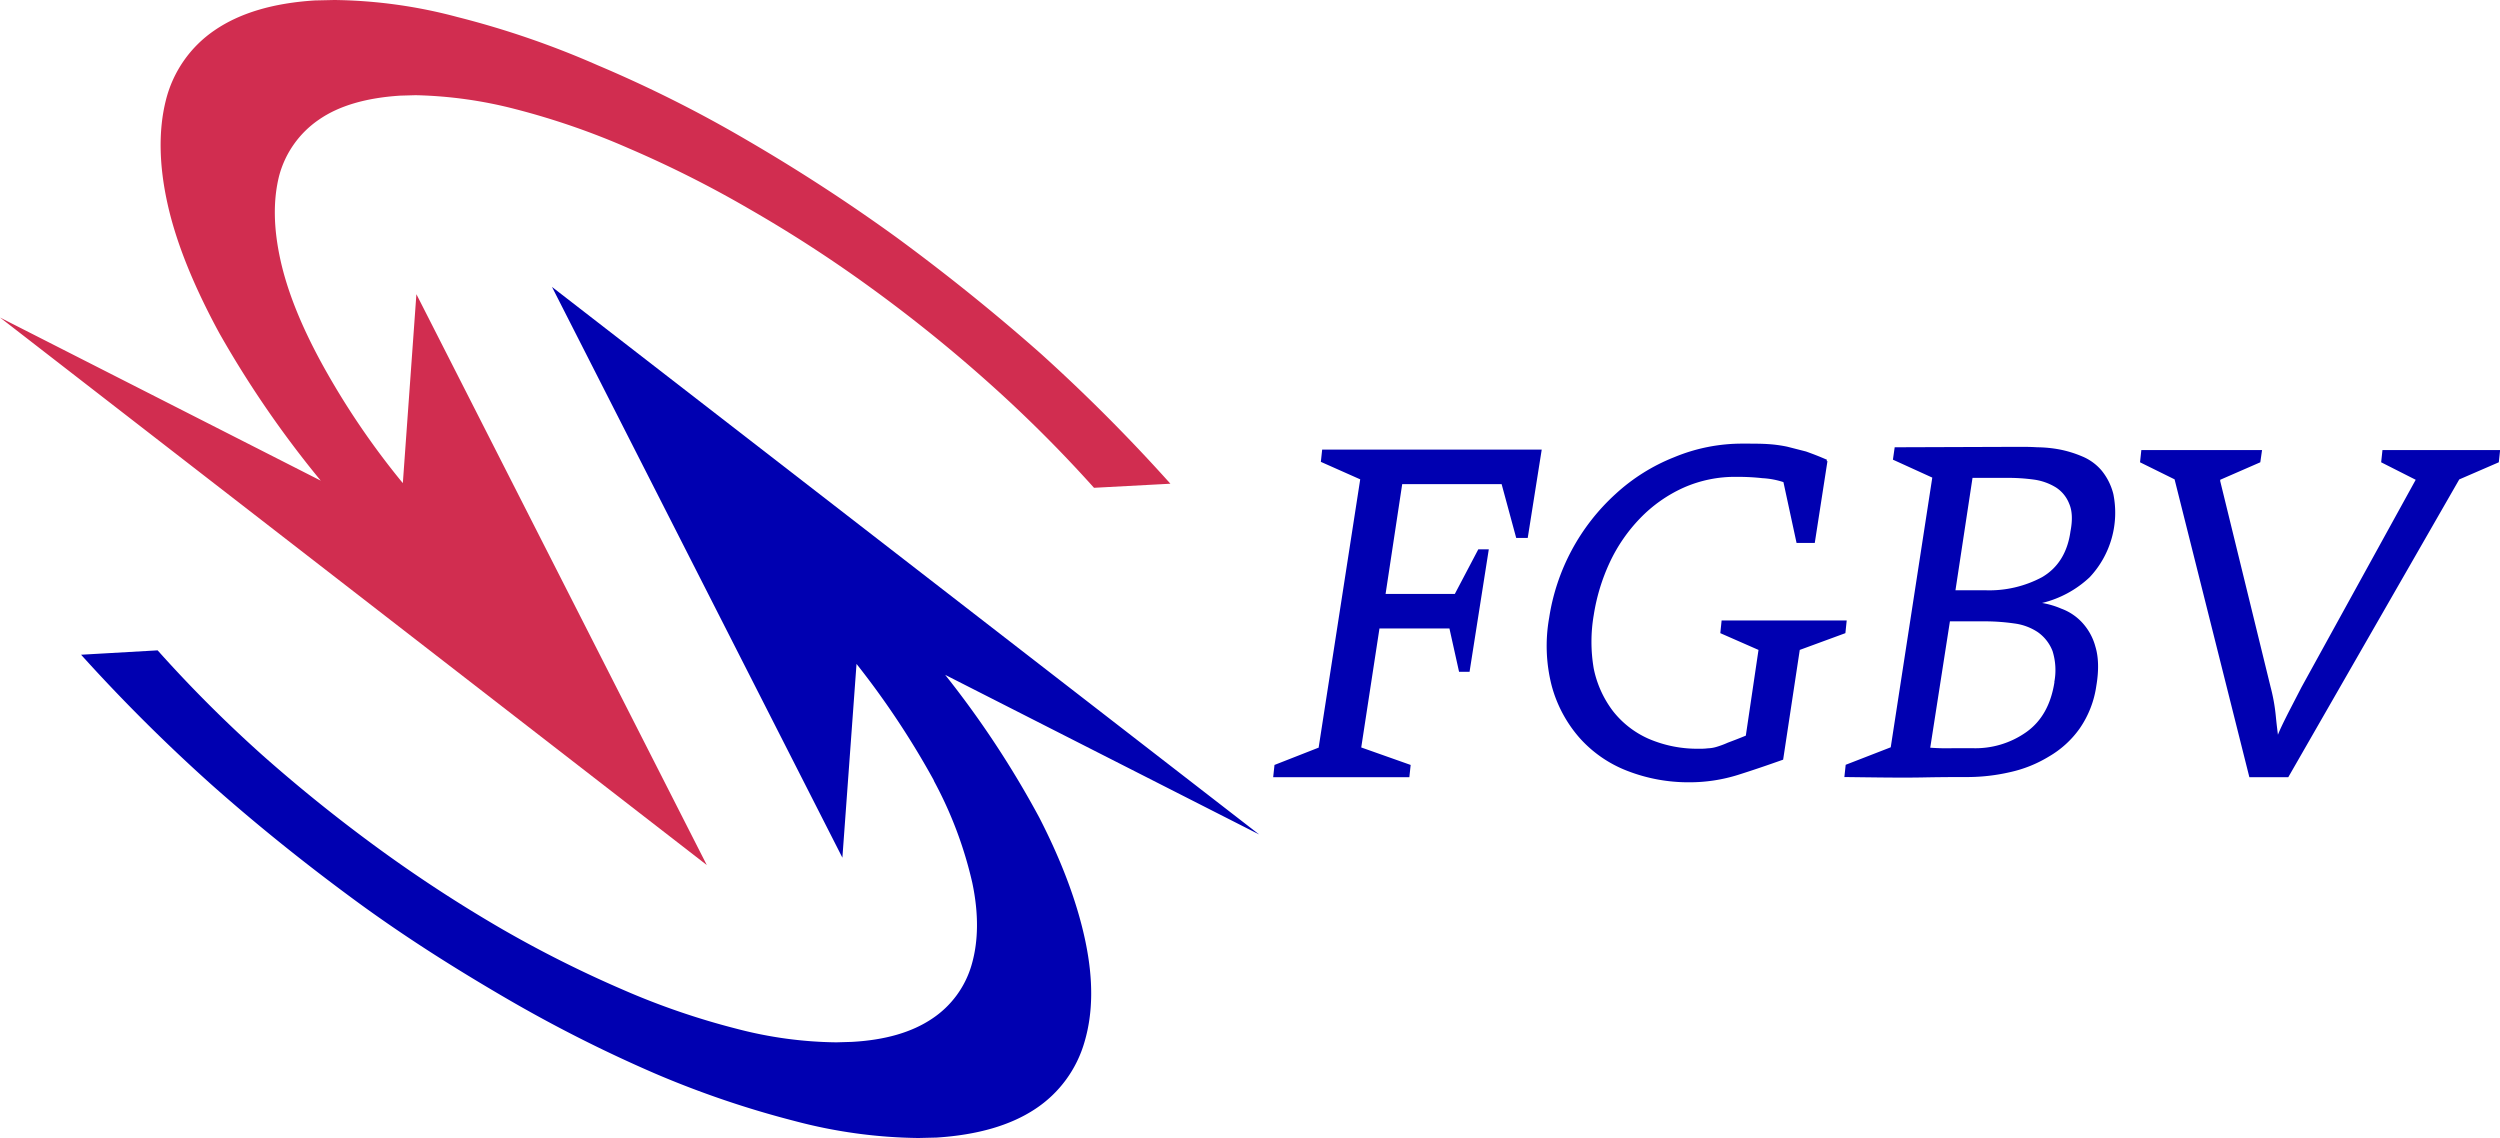
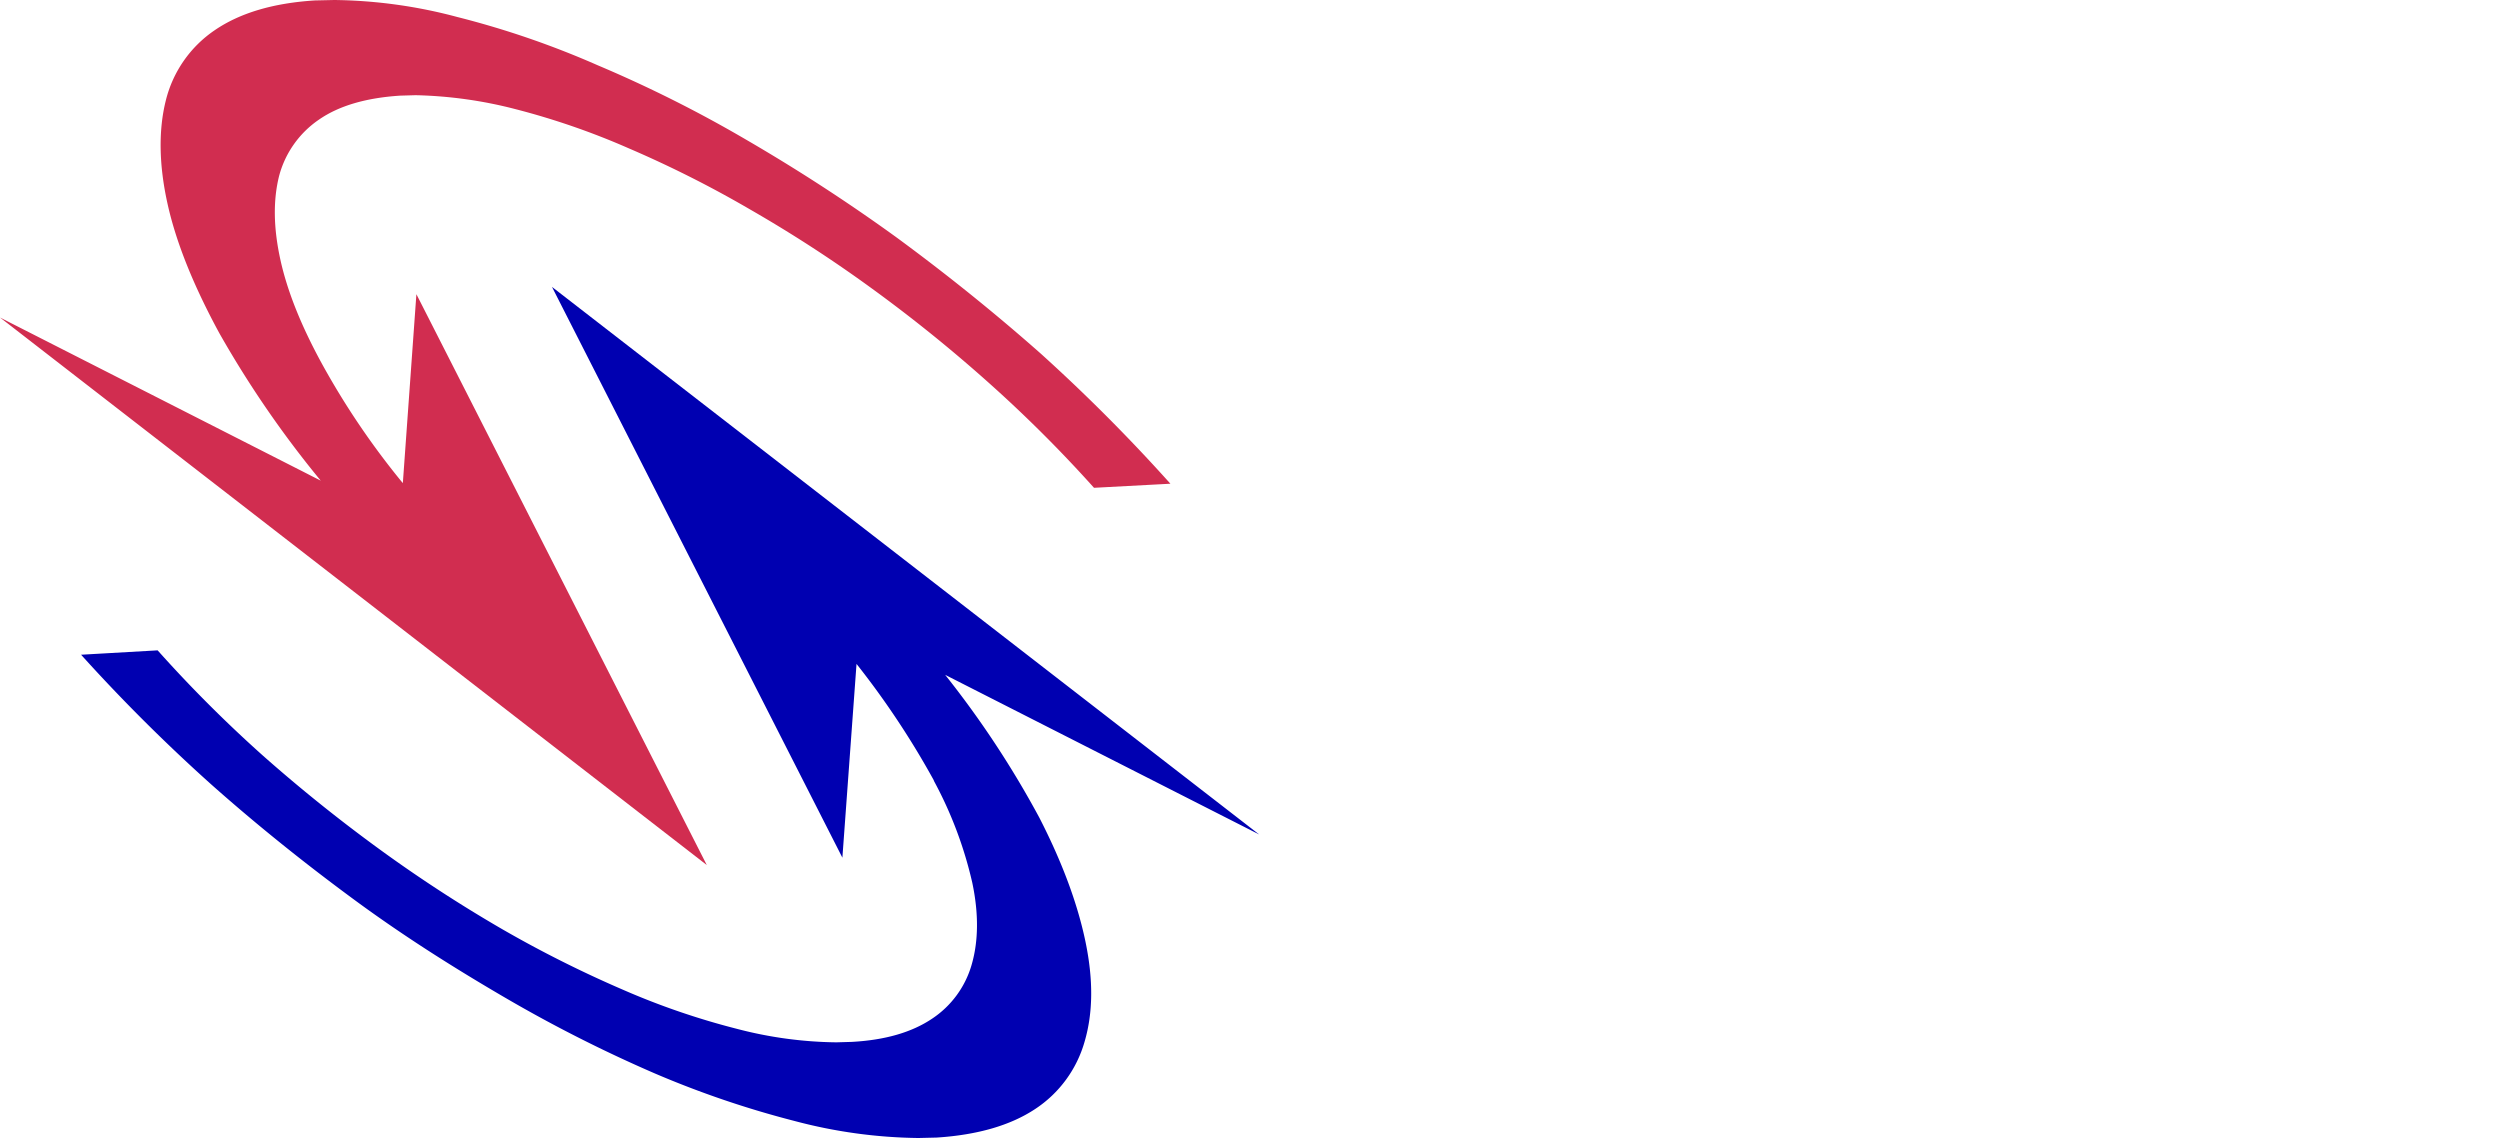
<svg xmlns="http://www.w3.org/2000/svg" id="Layer_1" data-name="Layer 1" width="241.98mm" height="110.15mm" viewBox="0 0 685.92 312.24">
  <title>fgbv-logo</title>
  <path d="M383,170.44a490.15,490.15,0,0,0-41.16-26.76,352.26,352.26,0,0,0-40.92-20.52,243.41,243.41,0,0,0-38.4-13.2,136.25,136.25,0,0,0-33.84-4.68l-5.28.12c-11.52.72-20.64,3.48-27.48,8.16a32.77,32.77,0,0,0-13.44,19.32c-2,8-1.92,17.52.48,28.32s7.2,22.56,14.16,35.4A283.12,283.12,0,0,0,225,237.16L137,192.4,330.92,342.63,251.24,186l-3.72,51.84a213.65,213.65,0,0,1-22.2-32.76c-5.64-10.32-9.48-19.8-11.4-28.56s-2-16.32-.36-22.92a27.08,27.08,0,0,1,10.92-15.48c5.52-3.84,13-6,22.32-6.6l4.2-.12a118.86,118.86,0,0,1,27.48,3.84A203.52,203.52,0,0,1,309.56,146a305.81,305.81,0,0,1,33.12,16.68,369.06,369.06,0,0,1,33.48,21.72,407.17,407.17,0,0,1,32,25.8,367,367,0,0,1,29,28.92L458.12,238a477,477,0,0,0-35.64-35.76C409.76,191,396.56,180.4,383,170.44Z" transform="translate(-137 -105.28)" fill="#d12d50" fill-rule="evenodd" />
  <path d="M393.2,319.47a110.17,110.17,0,0,1,10.56,28c1.8,8.52,1.68,16-.12,22.32a26.54,26.54,0,0,1-10.92,15c-5.52,3.71-12.84,5.87-22.08,6.36l-4.2.12A112.17,112.17,0,0,1,339,387.52a203.52,203.52,0,0,1-31.08-10.68,320.63,320.63,0,0,1-33.24-16.68,387.32,387.32,0,0,1-33.36-21.72c-11-8-21.72-16.57-32.16-25.81a363.54,363.54,0,0,1-28.92-28.91l-21,1.2A475.33,475.33,0,0,0,195,320.55c12.72,11.29,25.92,21.85,39.48,31.81s27.48,18.72,41.28,26.76a383.49,383.49,0,0,0,40.8,20.64,264.56,264.56,0,0,0,38.4,13.08,137.9,137.9,0,0,0,34,4.68l5-.12c11.28-.72,20.28-3.36,27-7.8A32.85,32.85,0,0,0,434.6,391c2.28-7.8,2.4-16.8.24-27.24s-6.36-21.84-12.72-34.21a263.56,263.56,0,0,0-25.8-39.11l86.16,43.8L288.44,184l79.68,156.6L372,287.44a230.66,230.66,0,0,1,21.24,32Z" transform="translate(-137 -105.28)" fill="#0000b1" fill-rule="evenodd" />
-   <path d="M498.92,310.36h-.12l11.4-73.56L499.4,232l.36-3.36H560l-3.84,24.24H553L549,238.12H521.72l-4.56,30.12h19L542.6,256h2.88l-5.28,33.6h-2.88l-2.64-11.88h-19.2l-5,32.64,13.56,4.8-.36,3.36H486.32l.36-3.36,12.24-4.8Zm127.32,3.35c-4.08,1.45-8.28,2.89-12.48,4.21a44.41,44.41,0,0,1-13.08,2,46.2,46.2,0,0,1-17.16-3.12,33.84,33.84,0,0,1-13.08-9,35.75,35.75,0,0,1-7.68-14.28,44,44,0,0,1-.72-18.72,57.73,57.73,0,0,1,18.24-34,52,52,0,0,1,16.08-10.08,48.56,48.56,0,0,1,19-3.72c2.52,0,4.8,0,6.6.12a36.71,36.71,0,0,1,5.4.72l5.16,1.32c1.68.6,3.6,1.32,5.76,2.28l-.12.36h.24l-3.48,22.44h-5l-3.6-16.68a22.27,22.27,0,0,0-5.76-1.08,60.35,60.35,0,0,0-7.08-.36,34.74,34.74,0,0,0-14.64,3A38.66,38.66,0,0,0,587,247.48a44.55,44.55,0,0,0-8.28,12A53.72,53.72,0,0,0,574.28,274a43.44,43.44,0,0,0,0,14.76,28.76,28.76,0,0,0,5.28,11.64,25.48,25.48,0,0,0,9.72,7.56,33.67,33.67,0,0,0,14,2.75,15,15,0,0,0,2.28-.11,9.32,9.32,0,0,0,2.28-.36,24.29,24.29,0,0,0,3.24-1.2c1.32-.49,2.88-1.08,4.92-1.92l3.48-23.52L609,279l.36-3.48h34.32l-.36,3.48L630.8,283.6l-4.56,30.11ZM656.84,228l34.32-.12c1.32,0,2.88,0,4.8.12a35.25,35.25,0,0,1,6.12.6,31,31,0,0,1,6.24,1.92,14,14,0,0,1,5.28,3.84,16.45,16.45,0,0,1,3.24,6.48,25.86,25.86,0,0,1-6.48,22.8,28.9,28.9,0,0,1-13.08,7.08,22.91,22.91,0,0,1,5.28,1.56,14.64,14.64,0,0,1,5.52,3.6,15.73,15.73,0,0,1,3.84,6.84c.84,2.76,1,6.36.24,10.8a27.26,27.26,0,0,1-4.56,11.64,26.77,26.77,0,0,1-8.4,7.67,34.91,34.91,0,0,1-10.8,4.33,52.35,52.35,0,0,1-11.16,1.32c-2.76,0-7.08,0-12.72.11s-12.84,0-21.48-.11l.36-3.36,12.36-4.8,11.4-74-10.8-4.92.48-3.36Zm43.8,64.44a17.61,17.61,0,0,0-.48-8.52,11.32,11.32,0,0,0-4-5.16,15,15,0,0,0-6.36-2.4,57.54,57.54,0,0,0-8-.6H672l-5.4,34.67a61.7,61.7,0,0,0,6.48.13H678a24.2,24.2,0,0,0,15-4.44c4.2-3,6.72-7.56,7.68-13.68Zm4.44-41.4q.9-4.68-.36-7.56a9.31,9.31,0,0,0-3.6-4.44,15.54,15.54,0,0,0-6-2.16,51.72,51.72,0,0,0-7.68-.48H678.2l-4.68,30.84h8.4a30.62,30.62,0,0,0,15.36-3.6c4.32-2.52,7-6.72,7.8-12.6ZM811.76,236.8l-46.92,81.72H754.16L733.64,236.8l-9.48-4.68.36-3.36h33.12l-.48,3.36-11,4.8v.36l13.8,56.4a50.35,50.35,0,0,1,1.44,7.92c.24,2.52.48,4.32.6,5.27.6-1.55,1.56-3.47,2.76-5.87l3.72-7.2,31.32-56.88-9.48-4.8.36-3.36h32.28l-.36,3.36-10.8,4.68Z" transform="translate(-137 -105.28)" fill="#0000b1" />
</svg>